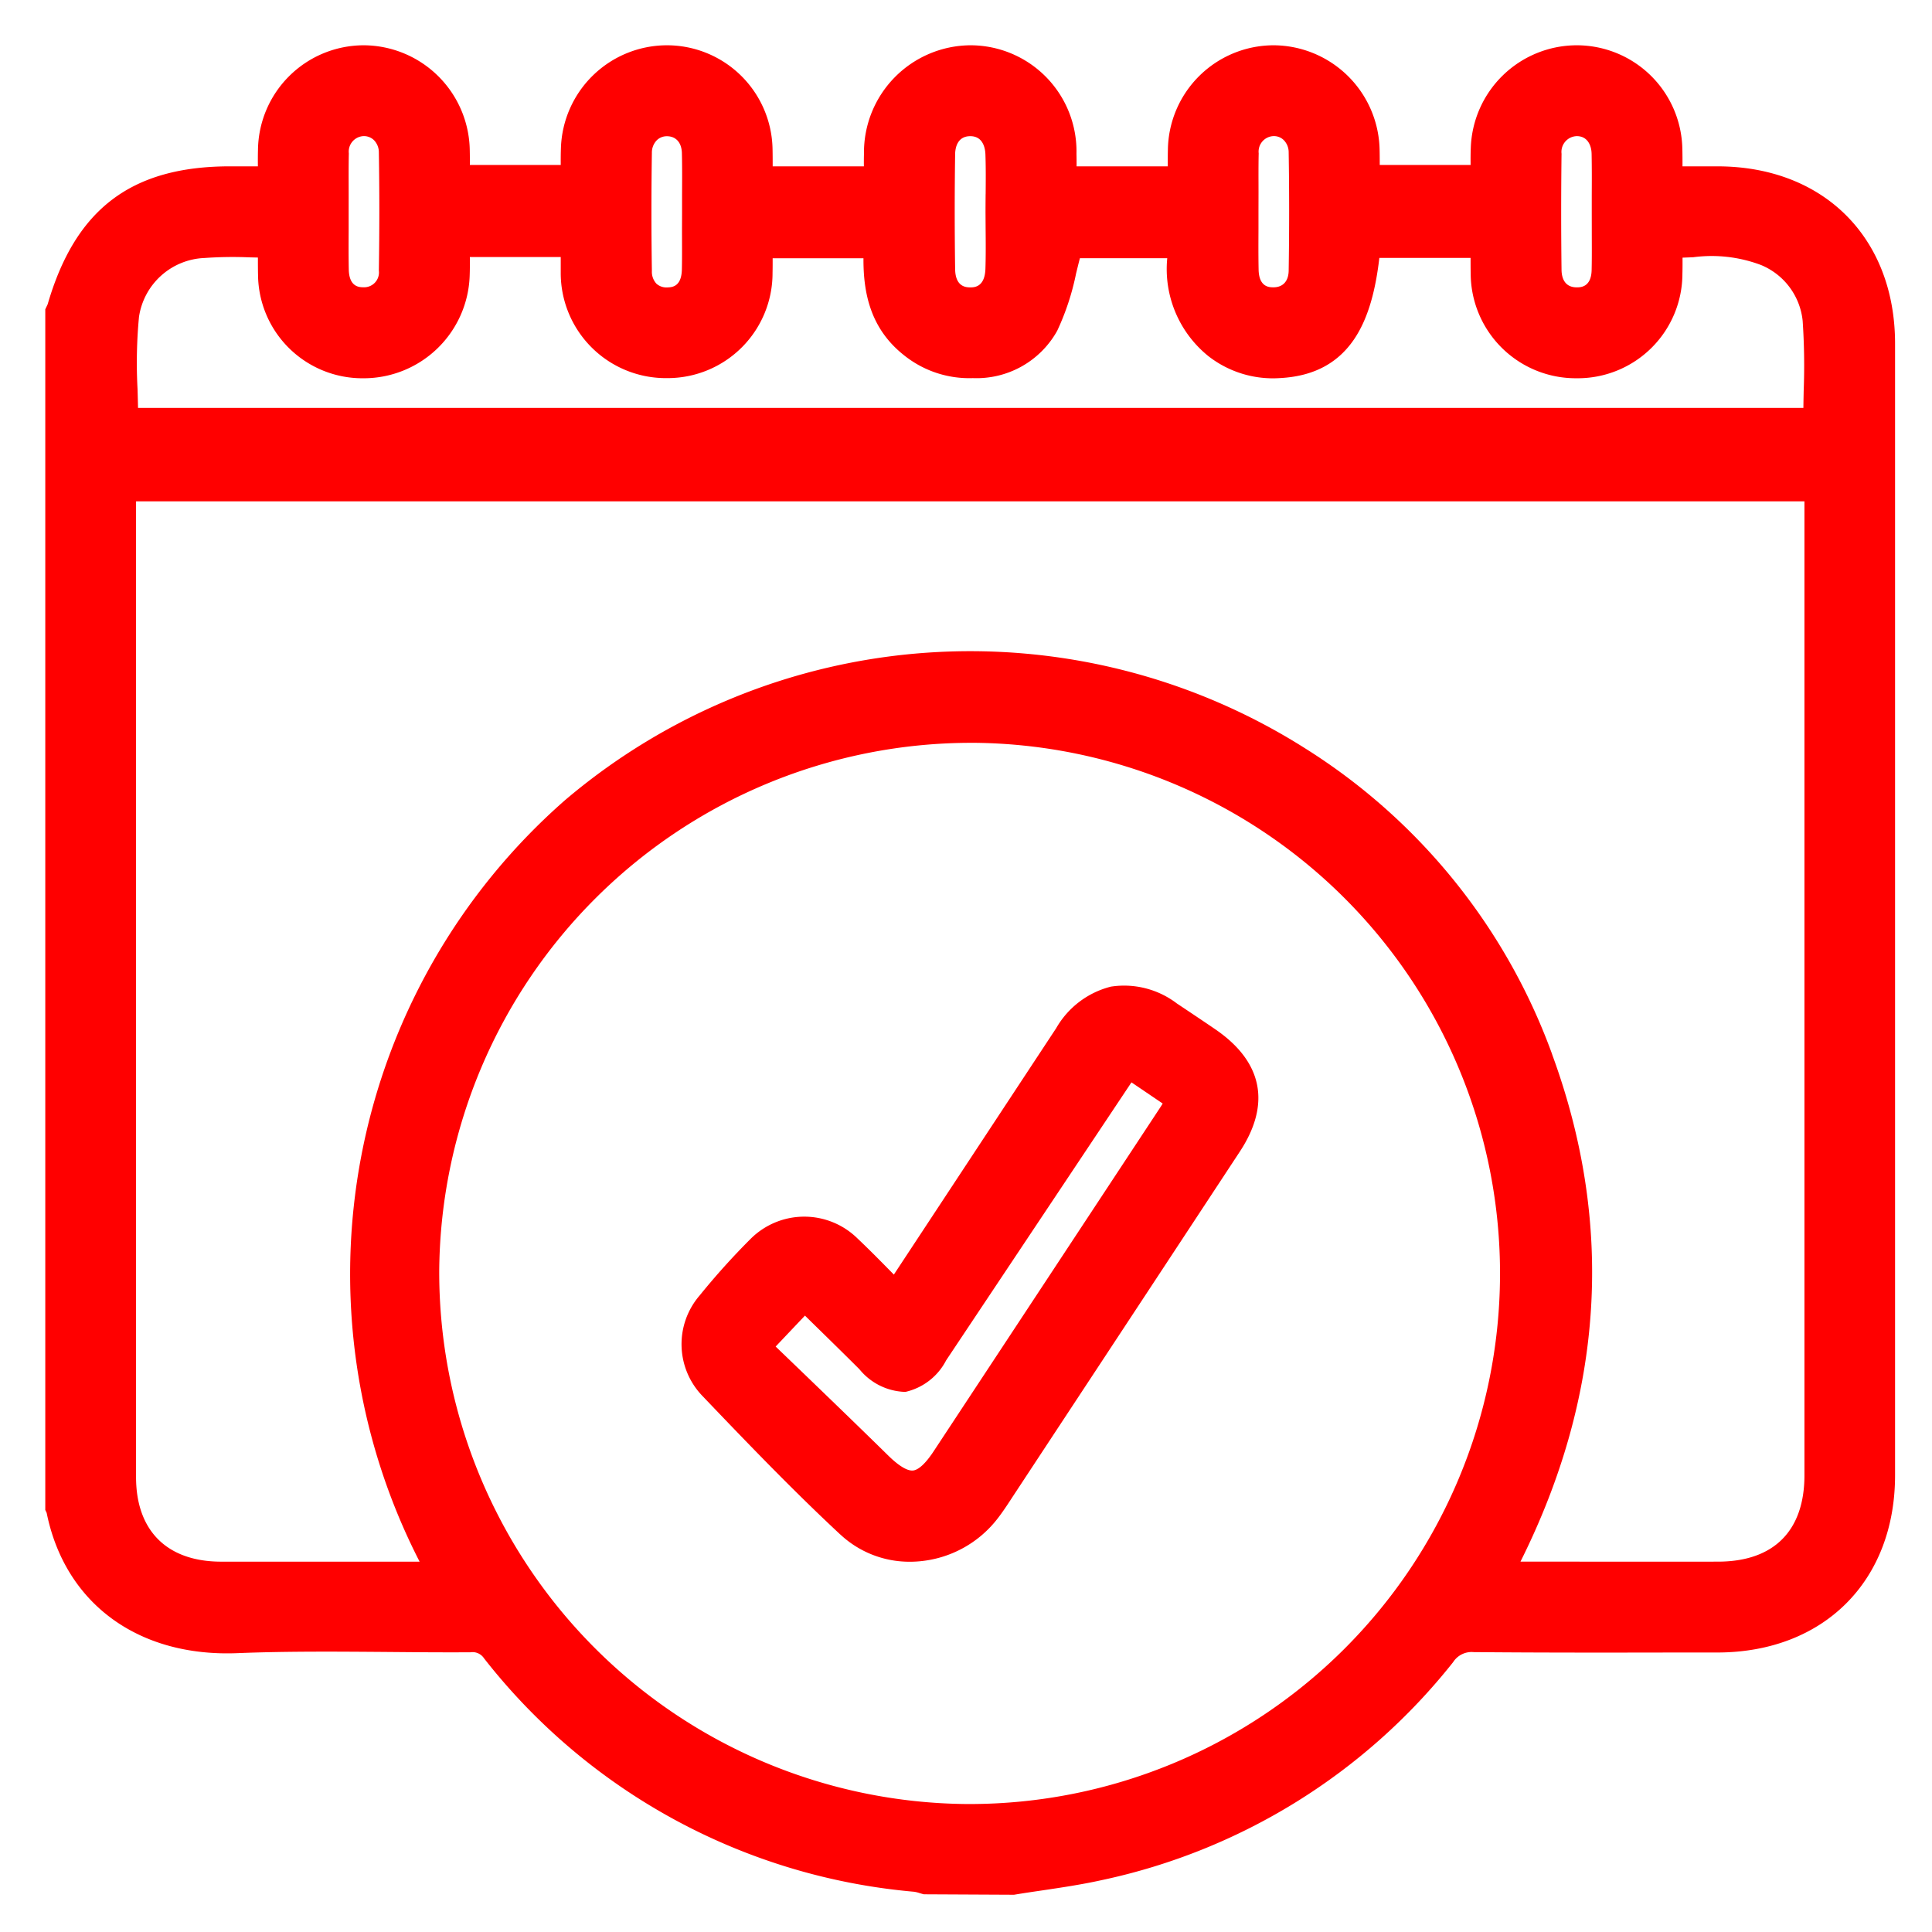
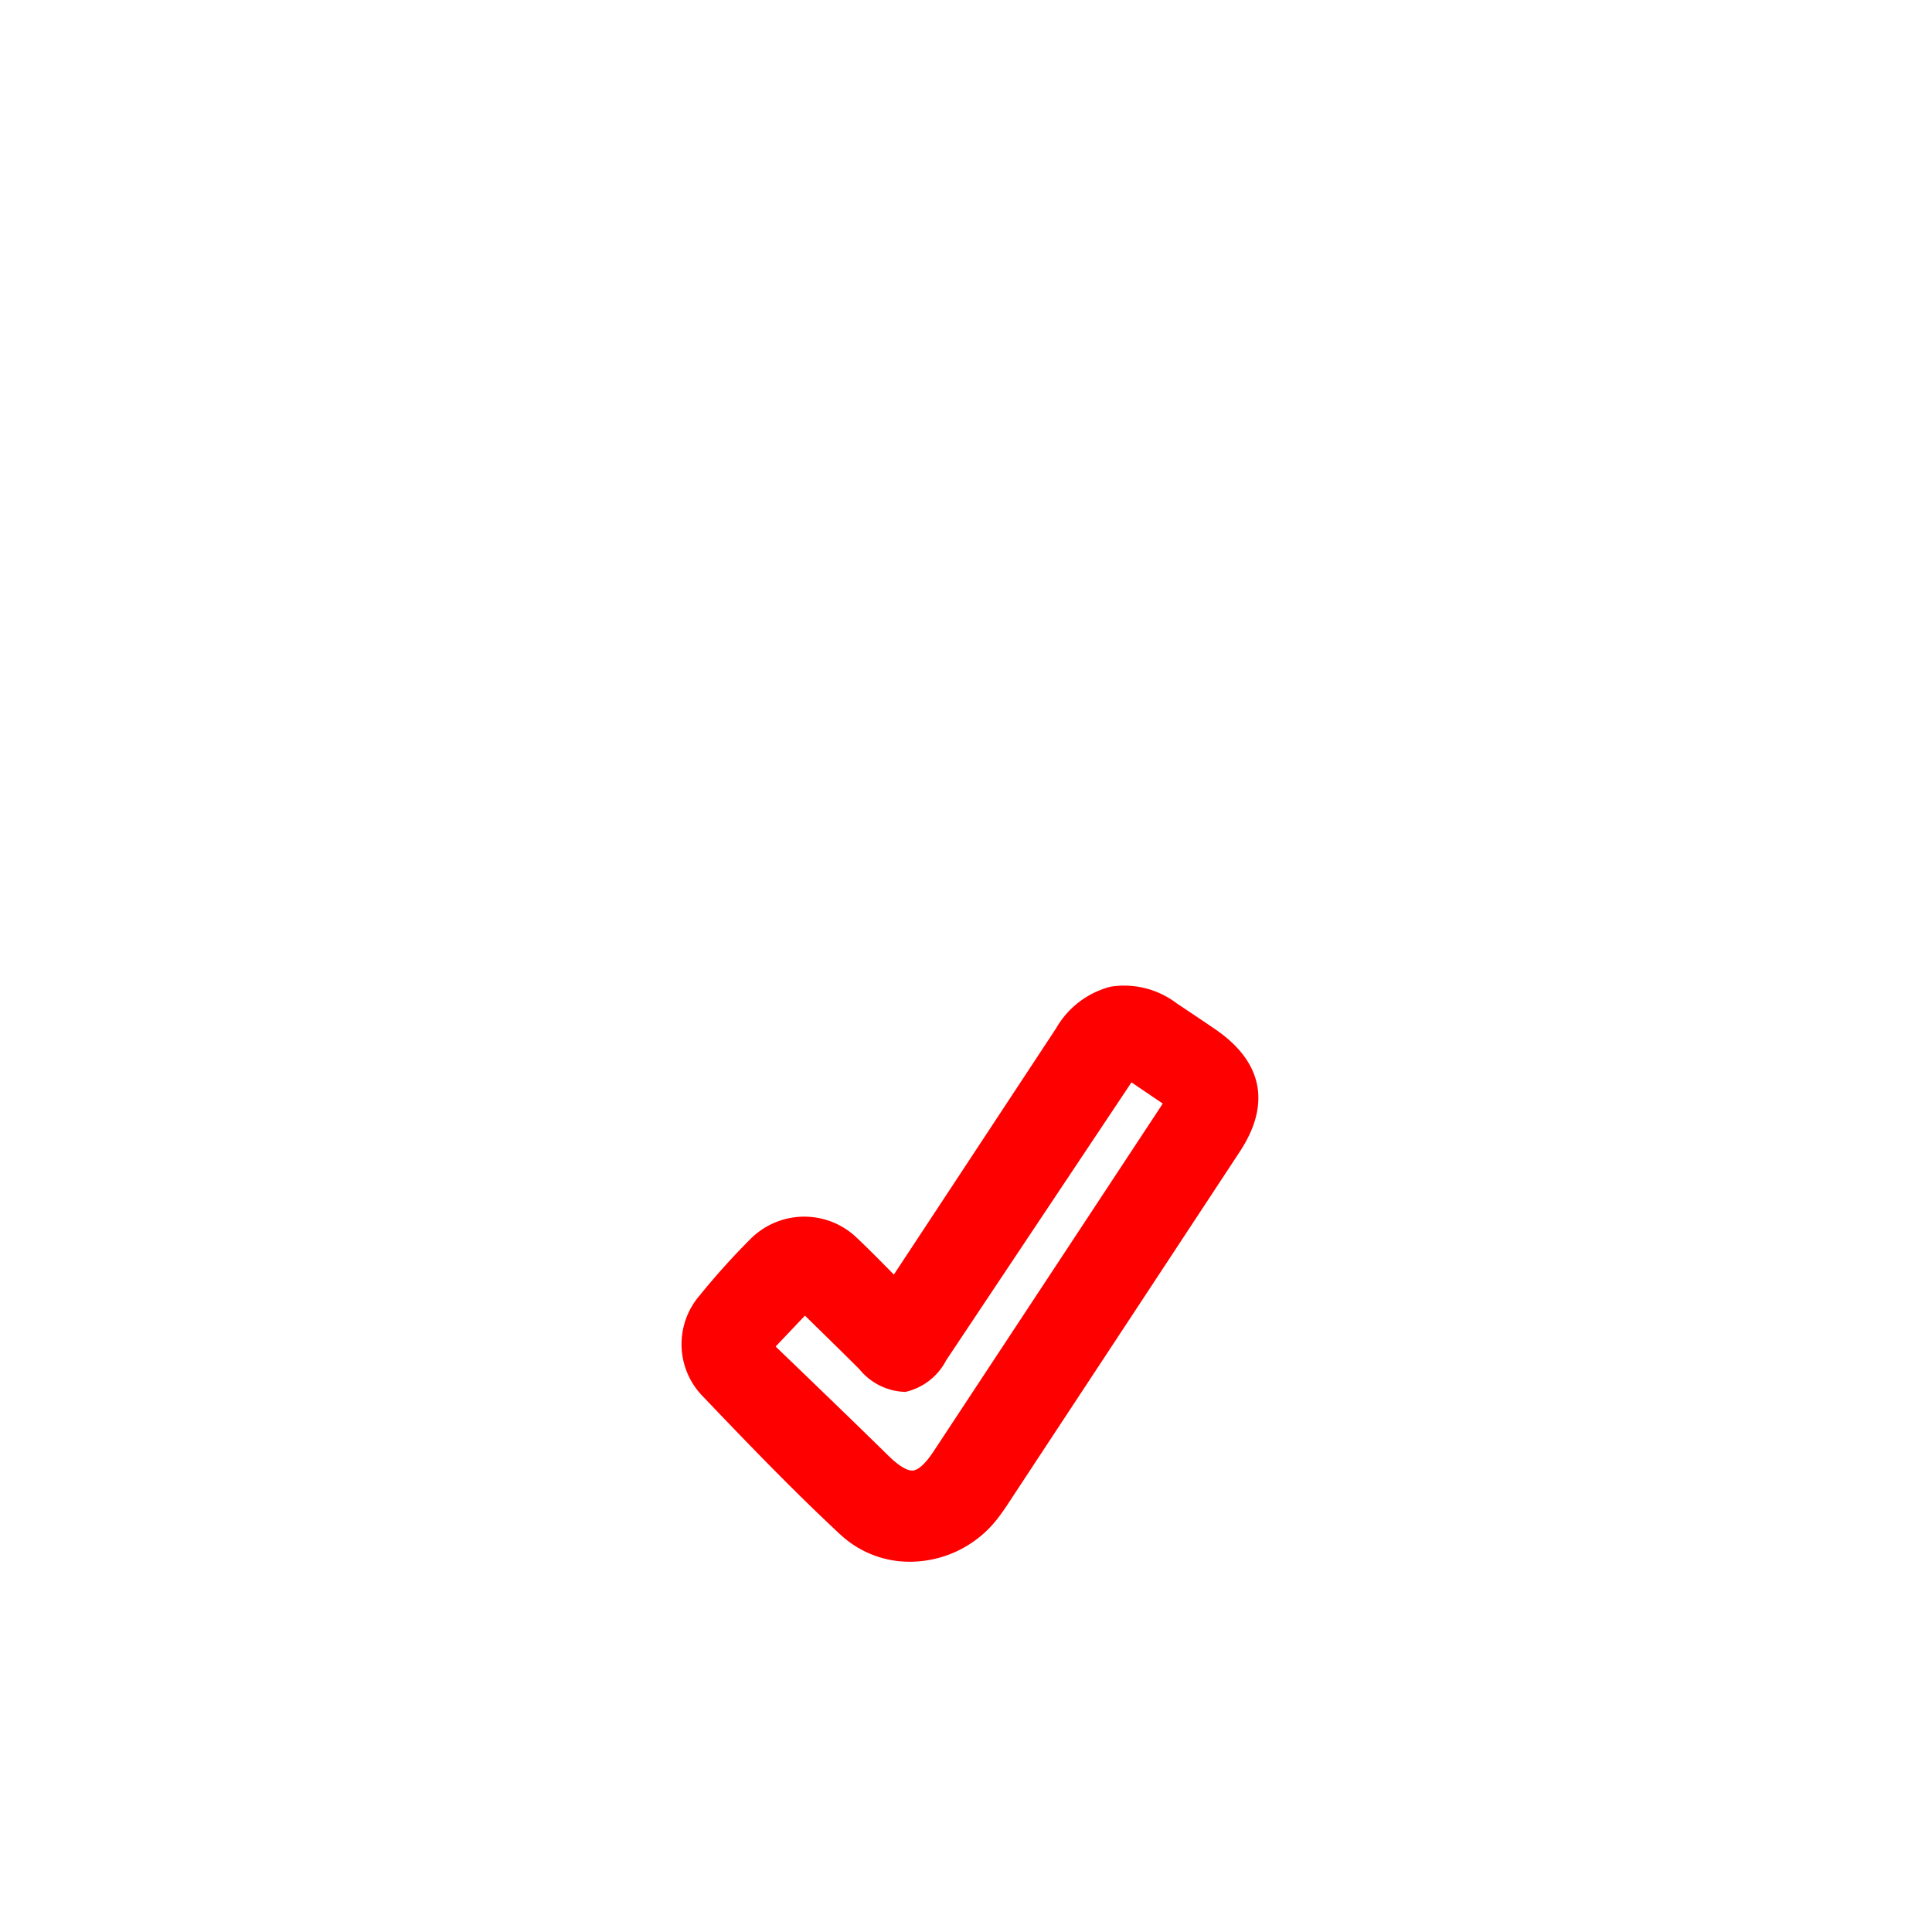
<svg xmlns="http://www.w3.org/2000/svg" width="128" height="128" viewBox="0 0 128 128">
  <defs>
    <clipPath id="clip-path">
      <rect id="Rectangle_358" data-name="Rectangle 358" width="122.561" height="122.535" fill="none" />
    </clipPath>
    <clipPath id="clip-projects-completed">
      <rect width="128" height="128" />
    </clipPath>
  </defs>
  <g id="projects-completed" clip-path="url(#clip-projects-completed)">
    <g id="Group_717" data-name="Group 717" transform="translate(3 3)">
      <g id="Group_716" data-name="Group 716" clip-path="url(#clip-path)">
-         <path id="Path_4196" data-name="Path 4196" d="M110.8,8.02h-2.33c0-.408,0-.8-.011-1.193A7,7,0,0,0,101.47,0h0a7.035,7.035,0,0,0-7.027,6.811c-.015.367-.015.736-.012,1.119H88.411c0-.321,0-.644-.008-.967A7.06,7.06,0,0,0,81.4,0h-.024a7.018,7.018,0,0,0-7,6.927c-.009.353-.009.706-.007,1.093H68.327c0-.283,0-.556-.008-.83A7.029,7.029,0,0,0,61.293,0h-.012a7.1,7.1,0,0,0-7.04,7.167c-.008.276-.009.554-.007.853H48.192c0-.409,0-.8-.01-1.194A7,7,0,0,0,41.19,0h0a7.035,7.035,0,0,0-7.027,6.812c-.014.367-.015.735-.012,1.118H28.131c0-.321,0-.645-.008-.968A7.06,7.06,0,0,0,21.114,0h-.022a7.017,7.017,0,0,0-7,6.929c-.01.352-.009.7-.007,1.091H12.252C5.718,8.02,2,10.827.157,17.161L0,17.492V97.04l.092.193c1.213,6,6.072,9.58,12.7,9.29,3.318-.131,6.71-.1,9.991-.075,1.8.016,3.59.031,5.385.02a.91.91,0,0,1,.9.4,40.649,40.649,0,0,0,28.489,15.465,1.888,1.888,0,0,1,.358.087c.1.029.192.057.288.082l5.978.03.081-.013c.593-.1,1.189-.186,1.786-.274,1.29-.192,2.624-.39,3.932-.679a40.423,40.423,0,0,0,23.291-14.441,1.456,1.456,0,0,1,1.37-.668c4.441.039,8.96.035,13.325.026l2.812,0c7.042-.009,11.774-4.726,11.775-11.74q0-37.486,0-74.974c0-7.018-4.725-11.74-11.757-11.748M6.208,18a4.574,4.574,0,0,1,4.336-3.907,26.471,26.471,0,0,1,2.974-.043l.569.013c0,.389,0,.772.009,1.154a6.913,6.913,0,0,0,6.957,6.844h.032A7.028,7.028,0,0,0,28.116,15.3c.017-.414.017-.828.013-1.27H34.15c0,.346,0,.683,0,1.021a6.963,6.963,0,0,0,7.036,7h.044a6.953,6.953,0,0,0,6.953-6.974c.008-.318.008-.637.007-.967h6.017c-.014,2.256.438,4.641,2.668,6.411a6.9,6.9,0,0,0,4.58,1.53,6.111,6.111,0,0,0,5.588-3.138,16.73,16.73,0,0,0,1.25-3.793c.082-.333.164-.671.253-1.011h5.787a7.41,7.41,0,0,0,2.733,6.492A6.949,6.949,0,0,0,81.8,22.049c4.836-.25,6.122-4.033,6.586-7.963H94.43c0,.348,0,.691.007,1.033a6.96,6.96,0,0,0,7.013,6.941h.014a6.934,6.934,0,0,0,7-6.914c.01-.35.01-.7.008-1.076q.361-.012.721-.029a9.261,9.261,0,0,1,4.463.511,4.494,4.494,0,0,1,2.775,3.706,43.917,43.917,0,0,1,.068,4.624c-.008.379-.016.759-.02,1.141H6.145c-.008-.414-.02-.828-.032-1.241A32.332,32.332,0,0,1,6.208,18m96.252-5.727c0,.871.01,1.743-.01,2.614-.025,1.151-.747,1.151-.984,1.151-.865,0-1-.715-1.01-1.139-.032-2.521-.032-5.117,0-7.715a1.046,1.046,0,0,1,1.008-1.165h0c.708,0,.973.605.984,1.172.019.914.015,1.828.01,2.742l0,1.224ZM80.38,9.743c0-.862-.009-1.724.011-2.586a1.028,1.028,0,0,1,.945-1.138.929.929,0,0,1,.707.254,1.149,1.149,0,0,1,.335.83c.041,2.5.042,5.134,0,7.825-.01.7-.377,1.107-1.008,1.107h-.02c-.258,0-.943-.013-.964-1.179-.018-.892-.013-1.786-.009-2.679l0-1.17ZM62.3,9.864q-.006.6-.007,1.2l.007,1.08c.008.886.016,1.771-.013,2.656-.038,1.261-.781,1.243-1.034,1.239-.237-.006-.956-.023-.973-1.21-.037-2.609-.036-5.173,0-7.62.006-.356.114-1.184,1-1.187h.006c.863,0,.986.835,1,1.195.032.882.024,1.767.016,2.651m-20.118,2.3c0,.891.01,1.782-.008,2.674-.021,1.176-.677,1.19-.956,1.2a.992.992,0,0,1-.731-.248,1.163,1.163,0,0,1-.3-.841c-.04-2.612-.04-5.245,0-7.826a1.166,1.166,0,0,1,.334-.843.94.94,0,0,1,.661-.258h.039c.582.02.938.44.954,1.121.022.917.016,1.835.011,2.753l0,1.211ZM20.1,9.851c0-.9-.009-1.8.011-2.693a1.028,1.028,0,0,1,.945-1.139.951.951,0,0,1,.707.254A1.146,1.146,0,0,1,22.1,7.1c.042,2.5.043,5.061,0,7.825a.983.983,0,0,1-1.027,1.107c-.258,0-.943-.012-.965-1.178-.018-.862-.013-1.724-.009-2.585l0-1.147ZM61.366,46.214H61.6a35.155,35.155,0,0,1-.389,70.308H61.07A35.243,35.243,0,0,1,26.1,81.152,35.261,35.261,0,0,1,61.366,46.214M99.838,66.86A40.068,40.068,0,0,0,83.471,46.582a41.449,41.449,0,0,0-49.034,3.429A41.737,41.737,0,0,0,24.8,100.464l-6.546,0c-2.211,0-4.421.006-6.632,0-3.563-.014-5.607-2.055-5.608-5.6l0-64.648H116.549V94.74c0,3.685-2.032,5.718-5.722,5.723q-4.735.006-9.473,0H97.735c5.523-11.047,6.232-22.345,2.1-33.6" fill="red" />
        <path id="Path_4197" data-name="Path 4197" d="M52.67,98.66a6.7,6.7,0,0,0,4.619,1.809q.3,0,.6-.026a7.359,7.359,0,0,0,5.218-2.853c.363-.471.681-.961.99-1.436l2.613-3.97q6.221-9.442,12.434-18.89c2.072-3.152,1.51-5.953-1.627-8.1-.7-.479-1.408-.952-2.114-1.424l-.431-.287A5.759,5.759,0,0,0,70.6,62.367a5.819,5.819,0,0,0-3.625,2.753l-10.738,16.3-.017.025-.188-.192c-.737-.749-1.455-1.478-2.2-2.182a5.029,5.029,0,0,0-7.118.023,47.759,47.759,0,0,0-3.373,3.749,4.94,4.94,0,0,0,.164,6.608c3.179,3.33,6.064,6.323,9.165,9.213M48.389,86.212l1.941-2.049.644.632c1,.977,1.986,1.944,2.966,2.922a4.054,4.054,0,0,0,3.044,1.5,4.04,4.04,0,0,0,2.7-2.09L71.809,68.94c.051-.077.1-.153.156-.229l2.066,1.4c-.058.1-.117.192-.178.284q-7.5,11.383-15,22.761c-.521.791-.992,1.23-1.362,1.269s-.937-.3-1.626-.974c-1.9-1.865-3.815-3.713-5.759-5.587Z" fill="red" />
      </g>
    </g>
  </g>
</svg>